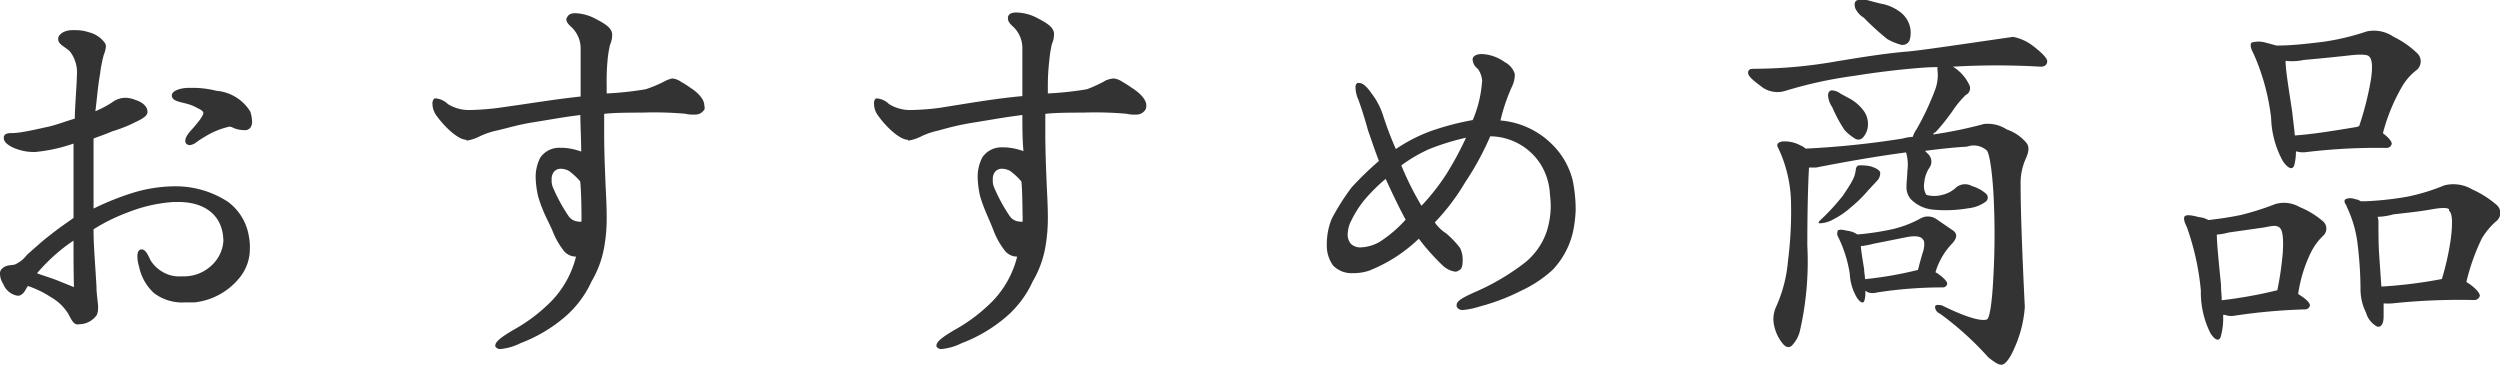
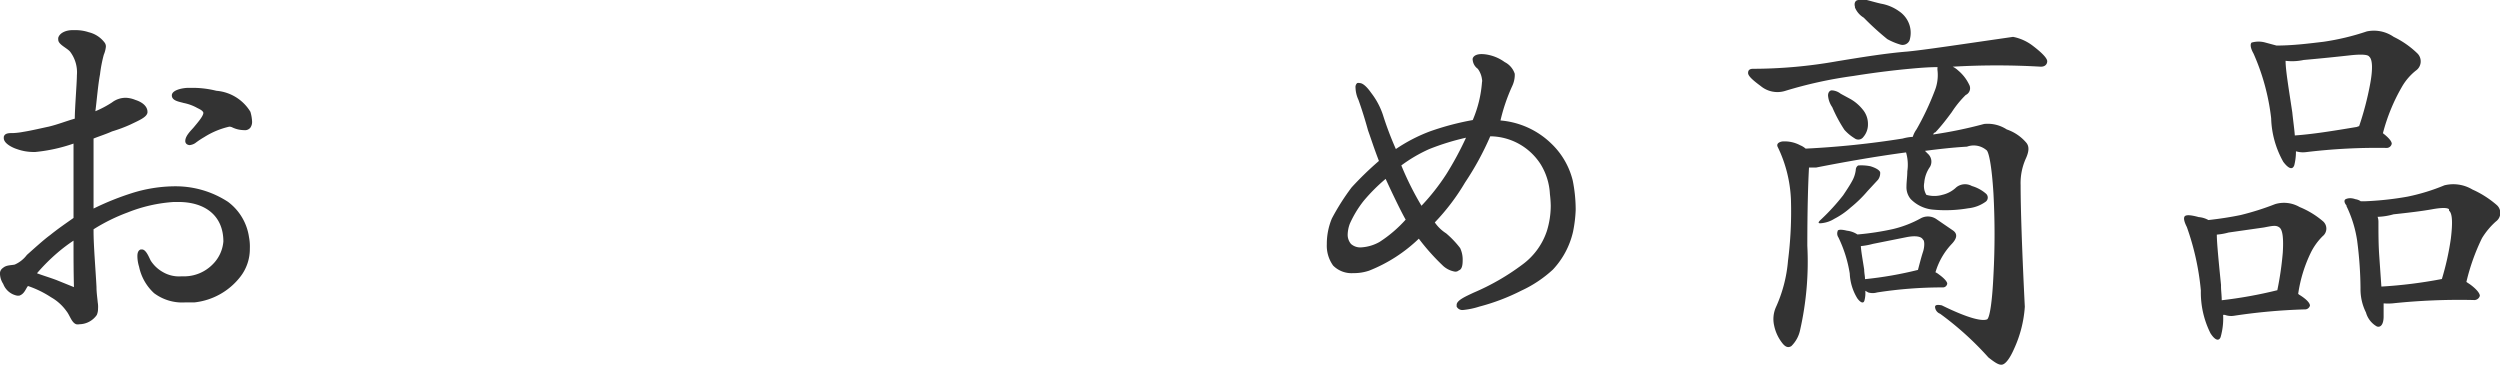
<svg xmlns="http://www.w3.org/2000/svg" viewBox="0 0 178.51 25.99" width="178px" height="26px">
  <defs>
    <style>.cls-1{fill:#333;}</style>
  </defs>
  <title>アセット 1</title>
  <g id="レイヤー_2" data-name="レイヤー 2">
    <g id="design">
      <path class="cls-1" d="M17.16,19.72a4.8,4.8,0,0,1-3.27,1.83c-.21,0-.42,0-.66,0A3.35,3.35,0,0,1,11,20.89,3.54,3.54,0,0,1,9.93,19a2.62,2.62,0,0,1-.12-.75c0-.24.06-.42.24-.48h.09c.3,0,.51.6.63.81a2.47,2.47,0,0,0,.87.81,2.28,2.28,0,0,0,1.29.3h.24a2.86,2.86,0,0,0,2-.84,2.6,2.6,0,0,0,.78-1.65c0-1.83-1.29-2.82-3.21-2.82h-.33a10.74,10.74,0,0,0-3.3.75,12.94,12.94,0,0,0-2.43,1.2v.12c0,1.05.15,2.82.21,4,0,.39.06.78.09,1.11A1.84,1.84,0,0,1,7,22a1.1,1.1,0,0,1-.09.45,1.54,1.54,0,0,1-1.23.66.66.66,0,0,1-.24,0c-.33-.12-.45-.63-.69-.93a3.43,3.43,0,0,0-1.11-1A7.21,7.21,0,0,0,2,20.38c-.15.15-.24.57-.63.69H1.23a1.33,1.33,0,0,1-1-.84A1.39,1.39,0,0,1,0,19.54a.47.47,0,0,1,.21-.45c.24-.21.54-.18.84-.24a2.18,2.18,0,0,0,.87-.69c.54-.48,1.2-1.08,1.65-1.41.6-.48,1-.75,1.68-1.23V10.21a11.64,11.64,0,0,1-2.73.6H2.4a3.49,3.49,0,0,1-1.2-.21C1,10.54.27,10.24.27,9.82V9.73c.06-.24.3-.27.57-.27H.93a5.14,5.14,0,0,0,.75-.09C2.25,9.28,3,9.1,3.48,9c.63-.15,1.23-.39,1.86-.57,0-.72.15-2.58.15-3.09h0A2.44,2.44,0,0,0,5,3.64c-.24-.27-.84-.51-.84-.84a.61.61,0,0,1,0-.15c.12-.39.63-.54,1-.54h.18a3,3,0,0,1,1,.15A2,2,0,0,1,7.47,3a.45.45,0,0,1,.09.3,2,2,0,0,1-.15.57,9.79,9.79,0,0,0-.27,1.41C7,6,6.9,7.24,6.81,7.9A7.26,7.26,0,0,0,8,7.27a1.61,1.61,0,0,1,1-.33,2,2,0,0,1,.66.15c.66.21.87.57.87.84V8c-.06.33-.57.54-1.26.87A10.39,10.39,0,0,1,8,9.34c-.39.18-.87.33-1.32.51v5a19.57,19.57,0,0,1,2.76-1.11,10.4,10.4,0,0,1,3-.48h.09a6.83,6.83,0,0,1,3.75,1.11,3.82,3.82,0,0,1,1.5,2.52,3.55,3.55,0,0,1,.06.81A3.23,3.23,0,0,1,17.16,19.72ZM5.25,17.14A11.39,11.39,0,0,0,4.11,18a13.51,13.51,0,0,0-1.47,1.47c.48.18.81.27,1.38.48l1.26.51C5.25,19.3,5.25,18.31,5.25,17.14ZM17.88,9.07a.49.49,0,0,1-.45.18,2,2,0,0,1-.81-.18A.57.57,0,0,0,16.38,9a5.7,5.7,0,0,0-1.8.75,5.73,5.73,0,0,0-.63.42.89.89,0,0,1-.42.15.43.43,0,0,1-.18-.06.27.27,0,0,1-.12-.24c0-.39.48-.81.63-1s.66-.75.66-1V8c-.06-.18-.33-.27-.54-.39a3.33,3.33,0,0,0-.87-.3c-.3-.09-.84-.15-.84-.54s.78-.54,1.2-.54h.27a7,7,0,0,1,1.71.21,3.14,3.14,0,0,1,2.43,1.5,2.9,2.9,0,0,1,.12.69A.72.72,0,0,1,17.88,9.07Z" />
-       <path class="cls-1" d="M50.31,7.75a.75.75,0,0,1-.66.39c-.12,0-.21,0-.27,0a2.32,2.32,0,0,1-.45-.06A25.35,25.35,0,0,0,45.81,8c-.72,0-2,0-2.67.09,0,.42,0,.93,0,1.38,0,1.32.06,2.7.09,3.45s.09,1.65.09,2.52a11.68,11.68,0,0,1-.15,2,7.31,7.31,0,0,1-.93,2.61,7.32,7.32,0,0,1-1.92,2.55,10.66,10.66,0,0,1-3.15,1.86,4,4,0,0,1-1.44.42.39.39,0,0,1-.36-.18.11.11,0,0,1,0-.09c0-.36.93-.87,1.26-1.08a11.66,11.66,0,0,0,2.37-1.71,7,7,0,0,0,2.13-3.54,1.11,1.11,0,0,1-.9-.45,5.62,5.62,0,0,1-.81-1.47C39,15.46,38.73,15,38.43,14a6.65,6.65,0,0,1-.18-1.32,3,3,0,0,1,.33-1.47A1.64,1.64,0,0,1,40,10.51h.21a4.51,4.51,0,0,1,1.29.27c0-.84-.06-1.89-.06-2.61-1.23.15-2.16.33-3.3.51s-1.65.36-2.67.6a5.34,5.34,0,0,0-1.23.42,3,3,0,0,1-.93.3s0,0,0-.06c-.57,0-1.5-.84-2.13-1.71a1.43,1.43,0,0,1-.3-.84A.5.5,0,0,1,31,7,.43.43,0,0,1,31.23,7a1.4,1.4,0,0,1,.75.39,2.87,2.87,0,0,0,1.68.42,17.25,17.25,0,0,0,1.92-.15c2-.27,3.9-.6,5.88-.81v-.3c0-.72,0-1.41,0-2.1,0-.3,0-.69,0-1a2.09,2.09,0,0,0-.57-1.47c-.18-.18-.45-.39-.45-.63a.32.32,0,0,1,.09-.21c.09-.18.3-.24.57-.24a3.36,3.36,0,0,1,1.35.36c.75.39,1.2.66,1.26,1.11v.15a1.74,1.74,0,0,1-.15.63,7.61,7.61,0,0,0-.18,1.14A15.18,15.18,0,0,0,43.32,6v.63a23.26,23.26,0,0,0,2.79-.3,9.46,9.46,0,0,0,1.41-.6A2,2,0,0,1,48,5.56a1.28,1.28,0,0,1,.63.24,6.32,6.32,0,0,1,.66.42c.39.24,1,.75,1,1.26A.72.72,0,0,1,50.31,7.75Zm-8.88,5.16a4.71,4.71,0,0,0-.81-.75,1.22,1.22,0,0,0-.54-.15.61.61,0,0,0-.6.33.86.86,0,0,0-.09.45,1.2,1.2,0,0,0,.09.54,11.88,11.88,0,0,0,1.08,2,.92.92,0,0,0,.75.45.44.44,0,0,0,.21,0v-.33C41.52,14.56,41.49,13.48,41.43,12.91Z" />
-       <path class="cls-1" d="M81.81,7.75a.75.75,0,0,1-.66.39c-.12,0-.21,0-.27,0a2.32,2.32,0,0,1-.45-.06A25.35,25.35,0,0,0,77.31,8c-.72,0-2,0-2.67.09,0,.42,0,.93,0,1.38,0,1.32.06,2.7.09,3.45s.09,1.65.09,2.52a11.68,11.68,0,0,1-.15,2,7.31,7.31,0,0,1-.93,2.61,7.32,7.32,0,0,1-1.92,2.55,10.66,10.66,0,0,1-3.15,1.86,4,4,0,0,1-1.44.42.39.39,0,0,1-.36-.18.11.11,0,0,1,0-.09c0-.36.93-.87,1.26-1.08a11.66,11.66,0,0,0,2.37-1.71,7,7,0,0,0,2.13-3.54,1.11,1.11,0,0,1-.9-.45,5.62,5.62,0,0,1-.81-1.47c-.36-.93-.63-1.38-.93-2.37a6.65,6.65,0,0,1-.18-1.32,3,3,0,0,1,.33-1.47,1.64,1.64,0,0,1,1.44-.72h.21a4.51,4.51,0,0,1,1.29.27C73,9.94,73,8.89,73,8.17c-1.23.15-2.16.33-3.3.51S68,9,67,9.28a5.34,5.34,0,0,0-1.23.42,3,3,0,0,1-.93.3s0,0,0-.06c-.57,0-1.5-.84-2.13-1.71a1.43,1.43,0,0,1-.3-.84A.5.5,0,0,1,62.52,7,.43.43,0,0,1,62.73,7a1.4,1.4,0,0,1,.75.39,2.87,2.87,0,0,0,1.68.42,17.25,17.25,0,0,0,1.92-.15C69,7.36,71,7,73,6.82v-.3c0-.72,0-1.41,0-2.1,0-.3,0-.69,0-1a2.09,2.09,0,0,0-.57-1.47c-.18-.18-.45-.39-.45-.63A.32.32,0,0,1,72,1.09c.09-.18.3-.24.57-.24A3.36,3.36,0,0,1,74,1.21c.75.39,1.2.66,1.26,1.11v.15a1.74,1.74,0,0,1-.15.63,7.61,7.61,0,0,0-.18,1.14A15.18,15.18,0,0,0,74.82,6v.63a23.26,23.26,0,0,0,2.79-.3A9.46,9.46,0,0,0,79,5.68a2,2,0,0,1,.51-.12,1.28,1.28,0,0,1,.63.24,6.32,6.32,0,0,1,.66.42c.39.24,1.05.75,1.05,1.26A.72.72,0,0,1,81.81,7.75Zm-8.88,5.16a4.71,4.71,0,0,0-.81-.75,1.22,1.22,0,0,0-.54-.15.61.61,0,0,0-.6.33.86.86,0,0,0-.09.45,1.2,1.2,0,0,0,.09.54,11.88,11.88,0,0,0,1.08,2,.92.92,0,0,0,.75.45.44.44,0,0,0,.21,0v-.33C73,14.56,73,13.48,72.93,12.91Z" />
      <path class="cls-1" d="M112.32,16.51a5.85,5.85,0,0,1-1.44,2.7,8.66,8.66,0,0,1-2.25,1.5,14.9,14.9,0,0,1-3,1.14,5.46,5.46,0,0,1-1.14.24.46.46,0,0,1-.48-.24c0-.06,0-.09,0-.12,0-.33.63-.6,1.2-.87a16.67,16.67,0,0,0,3.48-2,4.87,4.87,0,0,0,1.77-2.43,6.19,6.19,0,0,0,.27-1.77,7.91,7.91,0,0,0-.06-.84,4.47,4.47,0,0,0-.66-2.13,4.32,4.32,0,0,0-3.6-2,20.65,20.65,0,0,1-1.8,3.3,15.52,15.52,0,0,1-2.16,2.85,2.84,2.84,0,0,0,.81.78,6.81,6.81,0,0,1,1,1.05,1.94,1.94,0,0,1,.18.9c0,.33-.06.63-.27.69a.36.36,0,0,1-.3.09,1.66,1.66,0,0,1-.9-.48A15.45,15.45,0,0,1,101.31,17a10.89,10.89,0,0,1-3.54,2.28,3.37,3.37,0,0,1-1.14.18,1.85,1.85,0,0,1-1.44-.54,2.43,2.43,0,0,1-.45-1.53,4.74,4.74,0,0,1,.36-1.83,16.45,16.45,0,0,1,1.41-2.22,23.13,23.13,0,0,1,1.95-1.89c-.42-1.11-.45-1.26-.78-2.19Q97.37,8.13,97,7.09a2.18,2.18,0,0,1-.21-.87.37.37,0,0,1,.12-.33.32.32,0,0,1,.18,0c.27,0,.6.39.81.69a5.29,5.29,0,0,1,.84,1.56,23.4,23.4,0,0,0,.93,2.46,11.59,11.59,0,0,1,2.43-1.26,19.42,19.42,0,0,1,3.06-.81,8.43,8.43,0,0,0,.66-2.7.44.44,0,0,0,0-.21,1.58,1.58,0,0,0-.3-.75.87.87,0,0,1-.36-.6.33.33,0,0,1,0-.15c.09-.24.39-.3.63-.3a2.38,2.38,0,0,1,.51.06,3,3,0,0,1,1.14.51,1.43,1.43,0,0,1,.72.84v.15a1.93,1.93,0,0,1-.18.72,12.93,12.93,0,0,0-.84,2.46,5.9,5.9,0,0,1,3.63,1.65,5.45,5.45,0,0,1,1.53,2.64,10.56,10.56,0,0,1,.21,2.1A9.51,9.51,0,0,1,112.32,16.51ZM98.94,12.73a12.77,12.77,0,0,0-1.56,1.56,7.63,7.63,0,0,0-1,1.65,2.38,2.38,0,0,0-.15.75,1,1,0,0,0,.24.69,1,1,0,0,0,.75.24,3,3,0,0,0,1.29-.39,9.17,9.17,0,0,0,1.86-1.59C100,15,99.24,13.39,98.94,12.73Zm3.12-2.13a10.49,10.49,0,0,0-2,1.17,21.47,21.47,0,0,0,1.44,2.88,15.58,15.58,0,0,0,1.77-2.25,23.22,23.22,0,0,0,1.41-2.61A17.44,17.44,0,0,0,102.06,10.6Z" />
      <path class="cls-1" d="M143.82,24.85c-.3.69-.6,1.08-.84,1.14s-.54-.15-1-.51a22.06,22.06,0,0,0-3.45-3.12.56.56,0,0,1-.36-.48c0-.15.15-.18.48-.12,1.71.84,2.82,1.17,3.24,1,.18-.12.36-1.2.45-3.15a54.36,54.36,0,0,0,0-5.85c-.12-1.95-.33-3-.51-3.09a1.4,1.4,0,0,0-1.38-.24c-1.05.06-2.07.18-3,.3l.21.21a.75.75,0,0,1,.15.93A2.27,2.27,0,0,0,137.4,13a1.23,1.23,0,0,0,.15.87,2.06,2.06,0,0,0,1.14,0,2.12,2.12,0,0,0,1-.54,1,1,0,0,1,1.11-.09,2.69,2.69,0,0,1,1,.54.37.37,0,0,1,0,.57,2.57,2.57,0,0,1-1.26.48,9.62,9.62,0,0,1-2.58.09,2.55,2.55,0,0,1-1.53-.75,1.31,1.31,0,0,1-.3-.9c0-.33.06-.72.06-1.08a3.15,3.15,0,0,0-.09-1.35c-2.25.3-4.44.69-6.42,1.08-.18,0-.36,0-.51,0-.06,1.05-.12,2.94-.12,5.58a22.11,22.11,0,0,1-.51,6,2.25,2.25,0,0,1-.63,1.17c-.24.15-.45.06-.69-.27a3,3,0,0,1-.54-1.2,2.09,2.09,0,0,1,.12-1.29,10,10,0,0,0,.87-3.33,27.75,27.75,0,0,0,.21-4.38,9.45,9.45,0,0,0-.93-3.72c-.12-.21,0-.36.3-.42a2.35,2.35,0,0,1,1.29.27,1.37,1.37,0,0,1,.39.24,63.69,63.69,0,0,0,6.93-.72,3.28,3.28,0,0,1,.72-.12,1.82,1.82,0,0,1,.27-.54,19.55,19.55,0,0,0,1.29-2.73,3,3,0,0,0,.21-1.44.93.93,0,0,1,0-.27c-.63,0-1.35.06-2,.12s-2.13.21-4,.51a30.58,30.58,0,0,0-4.92,1.08,1.87,1.87,0,0,1-1.71-.36c-.57-.42-.9-.72-.9-.93s.12-.3.36-.3a34.51,34.51,0,0,0,6-.54c1.83-.3,3.51-.57,5-.69,1.26-.12,3.81-.51,7.56-1.05a3.36,3.36,0,0,1,1.44.66c.63.48,1,.87,1,1.08s-.15.39-.45.39a54.19,54.19,0,0,0-6.3,0,1.53,1.53,0,0,1,.39.27,3,3,0,0,1,.78,1,.53.53,0,0,1-.24.75,7.26,7.26,0,0,0-1,1.23c-.33.45-.75,1-1.17,1.44-.06,0-.15.09-.15.15a30.83,30.83,0,0,0,3.63-.75,2.48,2.48,0,0,1,1.62.39,3.18,3.18,0,0,1,1.38.93c.24.27.21.63,0,1.11a4.26,4.26,0,0,0-.39,1.92c0,1.56.09,4.5.3,8.7A8.52,8.52,0,0,1,143.82,24.85Zm-11.1-13.08a3.22,3.22,0,0,1,.84.06c.39.12.63.27.69.42a.79.79,0,0,1-.15.54l-.75.81a8.87,8.87,0,0,1-1.2,1.17,5.53,5.53,0,0,1-1.17.81,2.09,2.09,0,0,1-.81.3c-.36.06-.42,0-.12-.27a15,15,0,0,0,1.56-1.71c.24-.36.48-.72.63-1a2.13,2.13,0,0,0,.27-.81C132.51,11.92,132.63,11.77,132.72,11.77Zm-2.19-5c0-.21.12-.36.27-.36a1.11,1.11,0,0,1,.63.24l.72.39a3.08,3.08,0,0,1,.84.72,1.6,1.6,0,0,1,.39,1.08,1.36,1.36,0,0,1-.33.9.44.44,0,0,1-.63.09,3.18,3.18,0,0,1-.72-.6,10.18,10.18,0,0,1-.87-1.62A1.68,1.68,0,0,1,130.53,6.79Zm.69,9.66c.06-.09.3-.09.66,0a1.7,1.7,0,0,1,.75.27,19.33,19.33,0,0,0,2.55-.39,7.81,7.81,0,0,0,2-.78,1.07,1.07,0,0,1,1.11.09l1.14.78c.36.24.33.57-.09,1a5,5,0,0,0-1.14,2,1.05,1.05,0,0,1,.24.15c.42.3.6.54.6.66a.31.31,0,0,1-.33.27,30.38,30.38,0,0,0-4.68.36,1.12,1.12,0,0,1-.63,0l-.21-.12a2.06,2.06,0,0,1-.06.69c-.06.24-.27.18-.51-.15a3.68,3.68,0,0,1-.54-1.77,9.19,9.19,0,0,0-.81-2.58A.49.49,0,0,1,131.22,16.45Zm1.23-16c-.06-.21,0-.39.15-.45a1.4,1.4,0,0,1,.78,0c.24.06.54.15.93.24a3.13,3.13,0,0,1,1.29.54,1.88,1.88,0,0,1,.75,1,1.85,1.85,0,0,1,0,1.08.54.54,0,0,1-.66.3,4.44,4.44,0,0,1-.93-.39,19.44,19.44,0,0,1-1.68-1.53A1.53,1.53,0,0,1,132.45.49Zm.42,17c0,.36.12,1,.24,1.77,0,.24.06.48.06.69a26.48,26.48,0,0,0,3.78-.66c.12-.45.24-.93.36-1.29s.12-.81,0-.87c-.12-.24-.54-.3-1.17-.18l-2.4.48A5.18,5.18,0,0,1,132.87,17.53Z" />
      <path class="cls-1" d="M156,15.4c.12-.12.45-.09,1,.06a1.69,1.69,0,0,1,.69.21c.81-.09,1.59-.21,2.31-.36a19.43,19.43,0,0,0,2.46-.78,2.22,2.22,0,0,1,1.74.21,6.12,6.12,0,0,1,1.65,1,.69.69,0,0,1,0,1.08A4.36,4.36,0,0,0,165,18a10,10,0,0,0-.9,2.94s.06.06.12.09c.48.3.72.57.72.75a.37.37,0,0,1-.39.27,41.53,41.53,0,0,0-5,.45,1.33,1.33,0,0,1-.69-.06h-.12a4.85,4.85,0,0,1-.18,1.59c-.12.3-.39.24-.72-.27a6.49,6.49,0,0,1-.69-3.06,18.57,18.57,0,0,0-1-4.53Q155.85,15.58,156,15.4Zm2.61,6a31.31,31.31,0,0,0,4-.72A22.49,22.49,0,0,0,163,18c.06-1,0-1.62-.24-1.8s-.48-.12-1.11,0l-2.52.36a4.52,4.52,0,0,1-.84.15c0,.57.12,1.8.3,3.6C158.58,20.65,158.64,21,158.64,21.4ZM160.77,3a1.78,1.78,0,0,1,1,0l.78.21c1.2,0,2.34-.15,3.36-.27A17.53,17.53,0,0,0,169,2.2a2.48,2.48,0,0,1,1.92.39,6.45,6.45,0,0,1,1.71,1.2A.8.8,0,0,1,172.5,5a4.06,4.06,0,0,0-1,1.17,13.19,13.19,0,0,0-1.35,3.3c.39.3.63.57.63.75a.37.37,0,0,1-.39.3,42.22,42.22,0,0,0-5.73.3,1.74,1.74,0,0,1-.72-.06,4,4,0,0,1-.12,1c-.12.33-.39.27-.78-.24a6.71,6.71,0,0,1-.87-3.12,15.79,15.79,0,0,0-1.26-4.62C160.71,3.43,160.65,3.13,160.77,3Zm3.09,6.63c1.29-.09,2.76-.33,4.38-.6.06,0,.15-.06.21-.06A21.53,21.53,0,0,0,169.23,6c.21-1.11.18-1.8-.06-2-.09-.15-.57-.18-1.38-.09s-1.95.21-3.3.33a3.86,3.86,0,0,1-1.29.06c0,.66.21,1.89.48,3.69C163.74,8.59,163.83,9.19,163.86,9.64Zm3.69,5c-.18-.21-.18-.39-.06-.45s.36-.12.69,0a.92.92,0,0,1,.39.15h.27A22.36,22.36,0,0,0,171.9,14a14.26,14.26,0,0,0,2.64-.81,2.65,2.65,0,0,1,2,.3,7,7,0,0,1,1.74,1.11.75.75,0,0,1-.06,1.17,5.24,5.24,0,0,0-1,1.2,14.92,14.92,0,0,0-1.11,3.12l.27.18c.45.33.69.63.69.81a.41.41,0,0,1-.45.3,45.79,45.79,0,0,0-5.79.24,4,4,0,0,1-.63,0v.93c0,.57-.21.81-.48.72a1.65,1.65,0,0,1-.78-1,3.71,3.71,0,0,1-.39-1.74,27.68,27.68,0,0,0-.24-3.39A8.48,8.48,0,0,0,167.55,14.68Zm7.32.27c-.12-.12-.54-.12-1.2,0s-1.62.24-2.76.36a4.63,4.63,0,0,1-1.14.18,1.08,1.08,0,0,1,.06.33c0,.81,0,1.65.06,2.49l.15,2.16a33.16,33.16,0,0,0,4.32-.54A19.19,19.19,0,0,0,175,17C175.14,15.85,175.11,15.19,174.87,15Z" />
    </g>
  </g>
</svg>